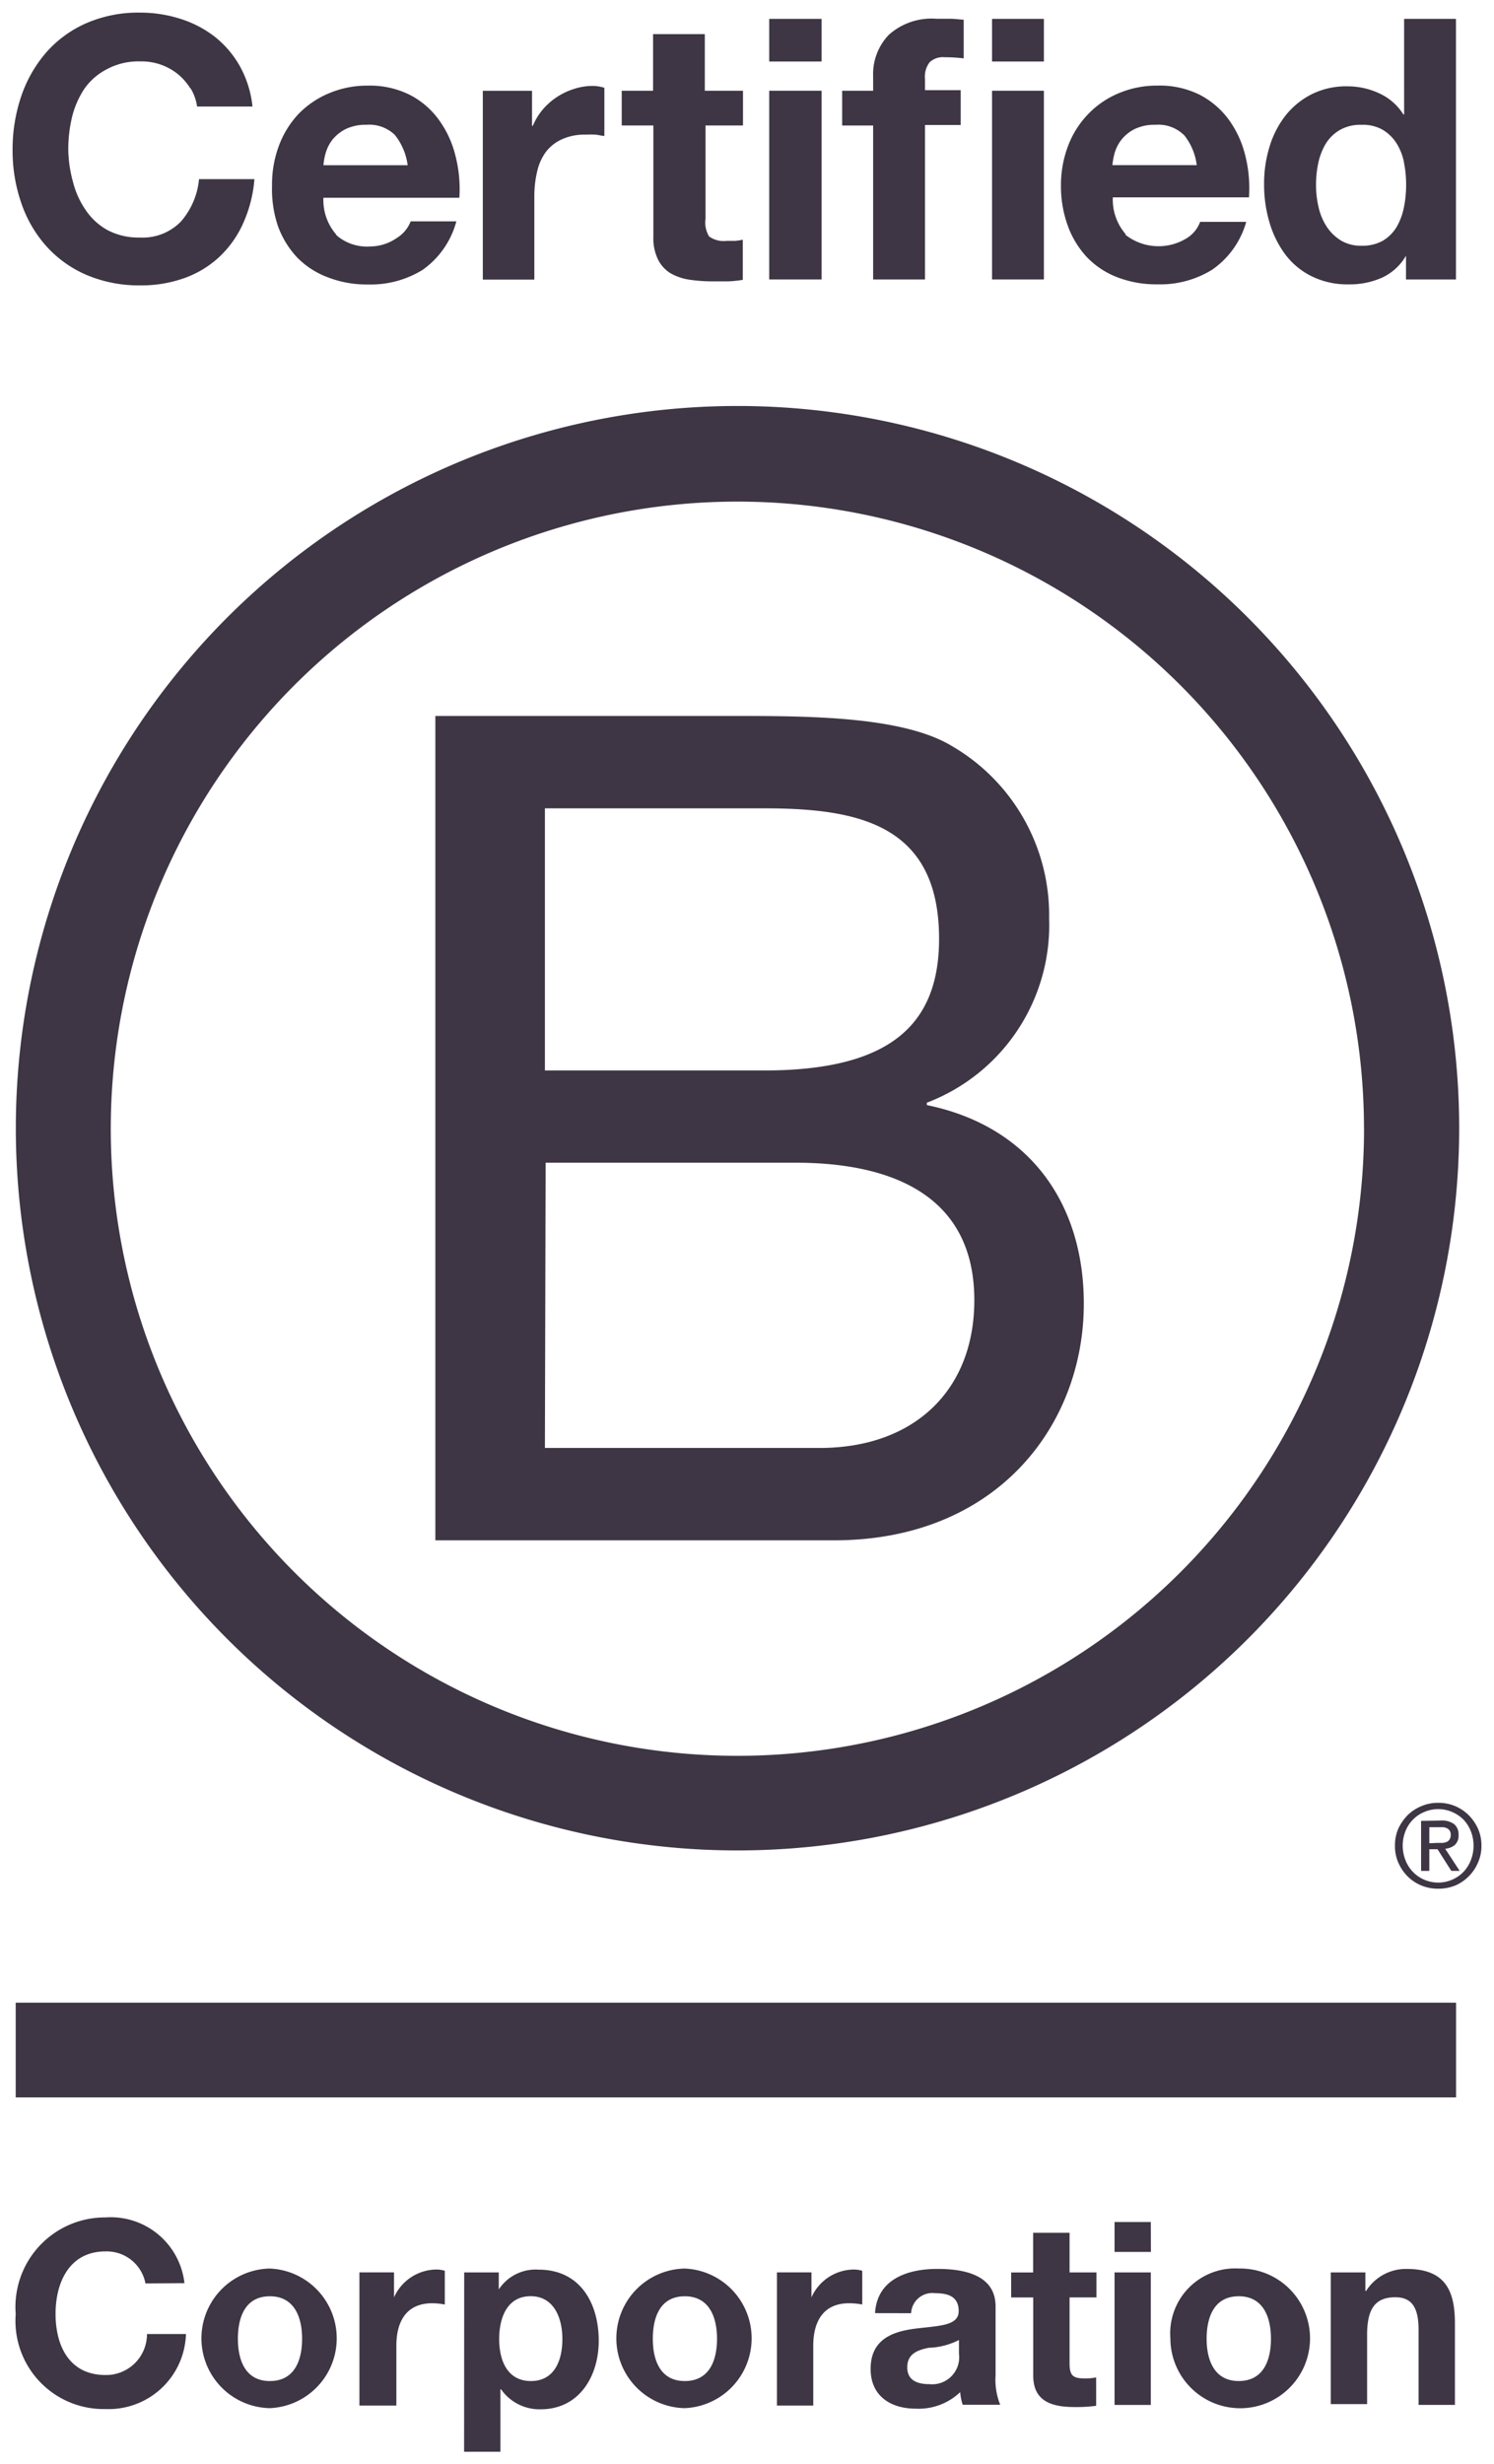
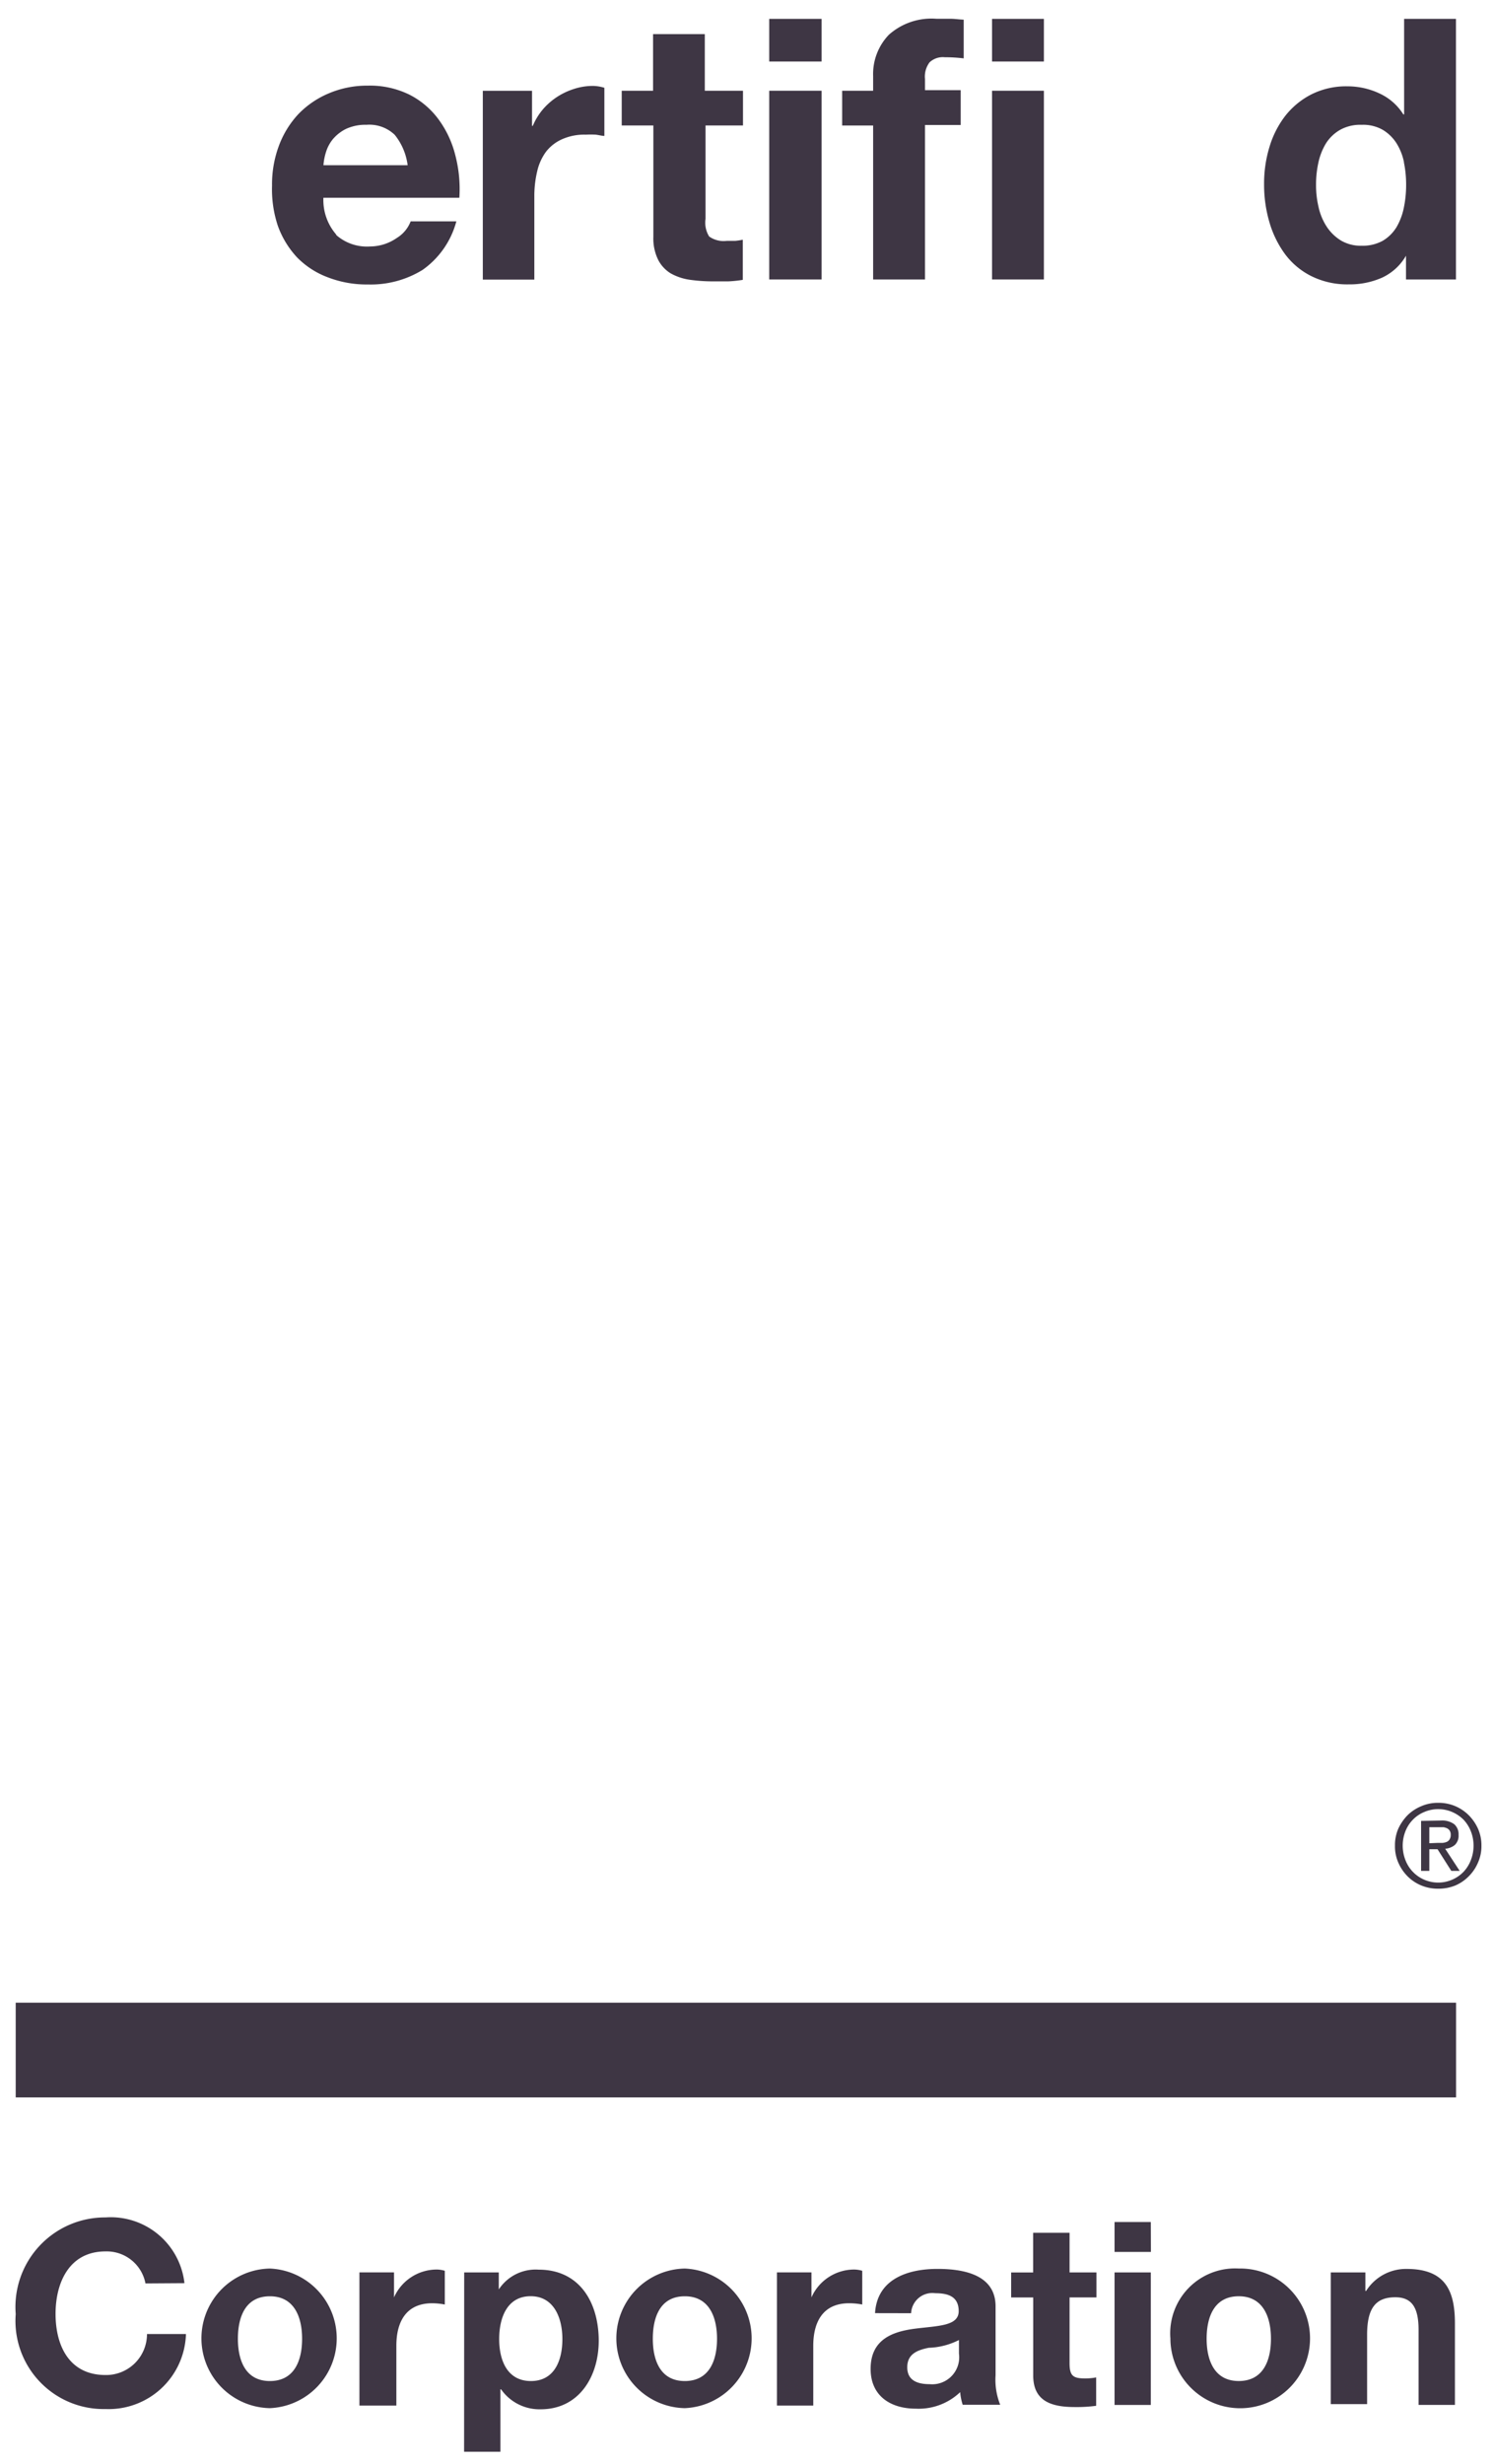
<svg xmlns="http://www.w3.org/2000/svg" width="59.34" height="97.802" viewBox="0 0 59.34 97.802">
  <g id="BCorp" transform="translate(-0.73 -0.938)">
    <path id="Path_193" data-name="Path 193" d="M112.044,145.682a1.92,1.92,0,0,1,.372-.536,1.731,1.731,0,0,1,.551-.357,1.647,1.647,0,0,1,.66-.129,1.7,1.7,0,0,1,.67.129,1.717,1.717,0,0,1,.536.357,1.821,1.821,0,0,1,.372.536,1.632,1.632,0,0,1,.139.68,1.592,1.592,0,0,1-.139.675,1.692,1.692,0,0,1-.372.546,1.652,1.652,0,0,1-.536.362,1.786,1.786,0,0,1-.67.124,1.736,1.736,0,0,1-.66-.124,1.662,1.662,0,0,1-.551-.362,1.771,1.771,0,0,1-.372-.546,1.593,1.593,0,0,1-.134-.675,1.632,1.632,0,0,1,.134-.68m.283,1.255a1.379,1.379,0,0,0,.744.774,1.4,1.4,0,0,0,1.558-.308,1.4,1.4,0,0,0,.293-.466,1.572,1.572,0,0,0,0-1.151,1.434,1.434,0,0,0-.293-.461,1.449,1.449,0,0,0-.446-.3,1.409,1.409,0,0,0-1.111,0,1.34,1.34,0,0,0-.446.3,1.369,1.369,0,0,0-.3.461,1.563,1.563,0,0,0-.109.575,1.583,1.583,0,0,0,.109.575m1.409-1.573a.814.814,0,0,1,.526.144.526.526,0,0,1,.174.427.5.5,0,0,1-.149.4.689.689,0,0,1-.382.149l.575.878h-.332l-.546-.858h-.327v.858h-.327v-1.984Zm-.139.888h.2a.6.6,0,0,0,.169-.04.248.248,0,0,0,.114-.1.323.323,0,0,0,.045-.184.278.278,0,0,0-.04-.159.258.258,0,0,0-.1-.094.611.611,0,0,0-.144-.045h-.566v.635Z" transform="translate(-55.773 -72.171)" fill="#3e3644" stroke="rgba(62,54,68,0)" stroke-width="1" />
-     <path id="Path_194" data-name="Path 194" d="M39.431,86.761H50.345c3.755,0,6.142-2.292,6.142-5.864,0-4.261-3.438-5.457-7.1-5.457H39.46Zm0-14.982h8.711c4.961,0,6.945-1.786,6.945-5.224,0-4.539-3.2-5.179-6.945-5.179H39.431ZM35.08,57.71H46.946c2.887,0,6.692,0,8.662,1.2a7.759,7.759,0,0,1,3.85,6.826A7.545,7.545,0,0,1,54.6,73.059v.094c4.033.824,6.236,3.85,6.236,7.883,0,4.807-3.438,9.391-9.922,9.391H35.08Z" transform="translate(-17.058 -28.356)" fill="#3e3644" stroke="rgba(62,54,68,0)" stroke-width="1" />
-     <path id="Path_195" data-name="Path 195" d="M30.149,32.91A28.664,28.664,0,1,0,58.818,61.575,28.663,28.663,0,0,0,30.149,32.91m24.89,28.674A24.889,24.889,0,1,1,30.152,36.705,24.889,24.889,0,0,1,55.037,61.584" transform="translate(-0.131 -15.859)" fill="#3e3644" stroke="rgba(62,54,68,0)" stroke-width="1" />
    <rect id="Rectangle_1528" data-name="Rectangle 1528" width="57.209" height="3.76" transform="translate(1.354 80.421)" fill="#3e3644" stroke="rgba(62,54,68,0)" stroke-width="1" />
-     <path id="Path_196" data-name="Path 196" d="M8.289,4.445a2.332,2.332,0,0,0-.5-.57,2.3,2.3,0,0,0-1.488-.5A2.644,2.644,0,0,0,5,3.672a2.48,2.48,0,0,0-.908.774,3.537,3.537,0,0,0-.5,1.136A5.551,5.551,0,0,0,3.442,6.9a5.144,5.144,0,0,0,.189,1.265,3.423,3.423,0,0,0,.5,1.106,2.52,2.52,0,0,0,.858.794,2.644,2.644,0,0,0,1.3.3,2.113,2.113,0,0,0,1.627-.635,2.976,2.976,0,0,0,.719-1.682h2.2A5.259,5.259,0,0,1,10.388,9.8a4.152,4.152,0,0,1-.957,1.344,4.023,4.023,0,0,1-1.369.828,5.085,5.085,0,0,1-1.751.293,5.338,5.338,0,0,1-2.138-.412,4.579,4.579,0,0,1-1.6-1.141,4.961,4.961,0,0,1-.992-1.7A6.33,6.33,0,0,1,1.23,6.9a6.573,6.573,0,0,1,.347-2.153,5.219,5.219,0,0,1,.992-1.731A4.554,4.554,0,0,1,4.152,1.861,5.174,5.174,0,0,1,6.29,1.439,5.224,5.224,0,0,1,7.9,1.687,4.366,4.366,0,0,1,9.266,2.4a3.969,3.969,0,0,1,.992,1.166,4.187,4.187,0,0,1,.5,1.6h-2.2A1.9,1.9,0,0,0,8.3,4.445" transform="translate(0 0)" fill="#3e3644" stroke="rgba(62,54,68,0)" stroke-width="1" />
    <path id="Path_197" data-name="Path 197" d="M26.874,9.233a1.458,1.458,0,0,0-1.126-.4A1.821,1.821,0,0,0,24.929,9a1.627,1.627,0,0,0-.521.412,1.528,1.528,0,0,0-.273.526,2.287,2.287,0,0,0-.094.5h3.344a2.406,2.406,0,0,0-.5-1.191m-2.327,3.969a1.845,1.845,0,0,0,1.334.446,1.875,1.875,0,0,0,1.062-.337,1.33,1.33,0,0,0,.551-.66H29.32a3.443,3.443,0,0,1-1.339,1.925,3.924,3.924,0,0,1-2.173.58,4.256,4.256,0,0,1-1.592-.283,3.339,3.339,0,0,1-1.225-.794,3.636,3.636,0,0,1-.759-1.245,4.564,4.564,0,0,1-.233-1.6A4.375,4.375,0,0,1,22.27,9.67a3.755,3.755,0,0,1,.769-1.255,3.626,3.626,0,0,1,1.21-.828,3.879,3.879,0,0,1,1.558-.308,3.547,3.547,0,0,1,1.647.357,3.279,3.279,0,0,1,1.166.992,4.053,4.053,0,0,1,.66,1.419,5.3,5.3,0,0,1,.159,1.682h-5.4a2.089,2.089,0,0,0,.5,1.449" transform="translate(-10.464 -2.942)" fill="#3e3644" stroke="rgba(62,54,68,0)" stroke-width="1" />
    <path id="Path_198" data-name="Path 198" d="M40.835,7.5V8.893h.03a2.52,2.52,0,0,1,.392-.645,2.639,2.639,0,0,1,.566-.5,2.748,2.748,0,0,1,.68-.322,2.421,2.421,0,0,1,.754-.119,1.612,1.612,0,0,1,.451.074v1.91c-.1,0-.213-.035-.347-.05a3.636,3.636,0,0,0-.392,0,2.153,2.153,0,0,0-.957.189,1.652,1.652,0,0,0-.63.5,2.108,2.108,0,0,0-.342.764,4.3,4.3,0,0,0-.114.928v3.373H38.88V7.5Z" transform="translate(-18.973 -2.959)" fill="#3e3644" stroke="rgba(62,54,68,0)" stroke-width="1" />
    <path id="Path_199" data-name="Path 199" d="M54.817,5.407V6.786H53.329v3.706a1.037,1.037,0,0,0,.144.7.992.992,0,0,0,.695.174H54.5a2.863,2.863,0,0,0,.308-.045v1.592a4.762,4.762,0,0,1-.58.06H53.6a6.5,6.5,0,0,1-.9-.064,2.183,2.183,0,0,1-.754-.253,1.354,1.354,0,0,1-.5-.541,1.915,1.915,0,0,1-.189-.908V6.786H50V5.407h1.245V3.16H53.3V5.407Z" transform="translate(-24.576 -0.868)" fill="#3e3644" stroke="rgba(62,54,68,0)" stroke-width="1" />
    <path id="Path_200" data-name="Path 200" d="M63.889,12.283H61.81V4.792h2.079ZM61.81,1.94h2.079V3.632H61.81Z" transform="translate(-30.527 -0.253)" fill="#3e3644" stroke="rgba(62,54,68,0)" stroke-width="1" />
    <path id="Path_201" data-name="Path 201" d="M67.65,6.164V4.785h1.23V4.2a2.247,2.247,0,0,1,.625-1.637,2.54,2.54,0,0,1,1.885-.635h.551c.184,0,.362.03.536.035V3.5a6.221,6.221,0,0,0-.754-.045.769.769,0,0,0-.6.2.938.938,0,0,0-.184.66v.446h1.419V6.144H70.939v6.132H68.88V6.164Z" transform="translate(-33.47 -0.245)" fill="#3e3644" stroke="rgba(62,54,68,0)" stroke-width="1" />
    <path id="Path_202" data-name="Path 202" d="M81.709,12.283H79.65V4.792h2.059ZM79.65,1.94h2.059V3.632H79.65Z" transform="translate(-39.517 -0.253)" fill="#3e3644" stroke="rgba(62,54,68,0)" stroke-width="1" />
-     <path id="Path_203" data-name="Path 203" d="M90.046,9.233a1.444,1.444,0,0,0-1.121-.4,1.821,1.821,0,0,0-.819.164,1.573,1.573,0,0,0-.521.412,1.543,1.543,0,0,0-.278.526,2.639,2.639,0,0,0-.094.5h3.349a2.366,2.366,0,0,0-.5-1.191M87.74,13.206a2.128,2.128,0,0,0,2.406.139,1.28,1.28,0,0,0,.551-.66h1.831a3.438,3.438,0,0,1-1.354,1.9,3.924,3.924,0,0,1-2.173.58,4.3,4.3,0,0,1-1.6-.283,3.324,3.324,0,0,1-1.2-.794,3.636,3.636,0,0,1-.759-1.245,4.564,4.564,0,0,1-.273-1.592,4.376,4.376,0,0,1,.278-1.568,3.681,3.681,0,0,1,.784-1.255,3.577,3.577,0,0,1,1.21-.838A3.865,3.865,0,0,1,89,7.278a3.557,3.557,0,0,1,1.667.357,3.324,3.324,0,0,1,1.166.992,4.048,4.048,0,0,1,.655,1.419,5.293,5.293,0,0,1,.149,1.667H87.229a2.089,2.089,0,0,0,.5,1.449" transform="translate(-42.299 -2.942)" fill="#3e3644" stroke="rgba(62,54,68,0)" stroke-width="1" />
    <path id="Path_204" data-name="Path 204" d="M106.986,7.625a2.262,2.262,0,0,0-.3-.754,1.657,1.657,0,0,0-.541-.526,1.573,1.573,0,0,0-.843-.2,1.637,1.637,0,0,0-.853.2,1.612,1.612,0,0,0-.561.536,2.48,2.48,0,0,0-.3.759,4.008,4.008,0,0,0-.094.893,3.741,3.741,0,0,0,.1.878,2.342,2.342,0,0,0,.322.774,1.816,1.816,0,0,0,.566.551,1.543,1.543,0,0,0,.819.208,1.652,1.652,0,0,0,.848-.2,1.6,1.6,0,0,0,.546-.546,2.525,2.525,0,0,0,.288-.774,4.464,4.464,0,0,0,.089-.9,4.4,4.4,0,0,0-.089-.893m.089,3.7a2.133,2.133,0,0,1-.952.878,3.16,3.16,0,0,1-1.325.268,3.2,3.2,0,0,1-1.488-.327,2.932,2.932,0,0,1-1.052-.883,4.038,4.038,0,0,1-.62-1.28A5.274,5.274,0,0,1,101.43,8.5a4.961,4.961,0,0,1,.208-1.458,3.805,3.805,0,0,1,.62-1.235,3.135,3.135,0,0,1,1.037-.863,3.071,3.071,0,0,1,1.449-.327,2.977,2.977,0,0,1,1.27.283,2.208,2.208,0,0,1,.948.833h.03V1.94h2.059V12.283h-1.984v-.957Z" transform="translate(-50.492 -0.253)" fill="#3e3644" stroke="rgba(62,54,68,0)" stroke-width="1" />
    <path id="Path_205" data-name="Path 205" d="M6.634,180.449a1.568,1.568,0,0,0-1.587-1.27c-1.429,0-1.984,1.22-1.984,2.48s.541,2.426,1.984,2.426a1.623,1.623,0,0,0,1.647-1.627H8.242a3.071,3.071,0,0,1-3.195,2.977,3.5,3.5,0,0,1-3.567-3.77,3.555,3.555,0,0,1,3.567-3.835,2.946,2.946,0,0,1,3.135,2.609Z" transform="translate(-0.126 -88.886)" fill="#3e3644" stroke="rgba(62,54,68,0)" stroke-width="1" />
    <path id="Path_206" data-name="Path 206" d="M19.066,186.385c.992,0,1.28-.843,1.28-1.677s-.293-1.687-1.28-1.687-1.27.843-1.27,1.687.293,1.677,1.27,1.677m0-4.465a2.773,2.773,0,0,1,0,5.541,2.771,2.771,0,0,1,0-5.541" transform="translate(-7.617 -90.947)" fill="#3e3644" stroke="rgba(62,54,68,0)" stroke-width="1" />
    <path id="Path_207" data-name="Path 207" d="M29,182.114h1.374v.992h0a1.86,1.86,0,0,1,1.7-1.106,1.116,1.116,0,0,1,.317.05v1.339a2.732,2.732,0,0,0-.5-.05c-1.057,0-1.424.764-1.424,1.687V187.4H29Z" transform="translate(-13.994 -90.988)" fill="#3e3644" stroke="rgba(62,54,68,0)" stroke-width="1" />
    <path id="Path_208" data-name="Path 208" d="M41.284,184.754c0-.833-.332-1.7-1.26-1.7s-1.25.843-1.25,1.7.327,1.667,1.26,1.667,1.25-.814,1.25-1.667m-3.9-2.644h1.374v.675h0A1.751,1.751,0,0,1,40.342,182c1.647,0,2.386,1.33,2.386,2.823,0,1.4-.769,2.719-2.307,2.719a1.865,1.865,0,0,1-1.573-.794h-.025v2.48H37.38Z" transform="translate(-18.217 -90.983)" fill="#3e3644" stroke="rgba(62,54,68,0)" stroke-width="1" />
    <path id="Path_209" data-name="Path 209" d="M52.286,186.385c.992,0,1.28-.843,1.28-1.677s-.293-1.687-1.28-1.687-1.27.843-1.27,1.687.293,1.677,1.27,1.677m0-4.465a2.773,2.773,0,0,1,0,5.541,2.771,2.771,0,0,1,0-5.541" transform="translate(-24.357 -90.947)" fill="#3e3644" stroke="rgba(62,54,68,0)" stroke-width="1" />
    <path id="Path_210" data-name="Path 210" d="M62.43,182.114H63.8v.992h0A1.86,1.86,0,0,1,65.5,182a1.146,1.146,0,0,1,.317.05v1.339a2.734,2.734,0,0,0-.521-.05c-1.057,0-1.424.764-1.424,1.687V187.4H62.43Z" transform="translate(-30.84 -90.988)" fill="#3e3644" stroke="rgba(62,54,68,0)" stroke-width="1" />
    <path id="Path_211" data-name="Path 211" d="M73.432,184.773a2.847,2.847,0,0,1-1.2.308c-.446.089-.853.243-.853.774s.417.67.888.67a1.072,1.072,0,0,0,1.166-1.21ZM70.1,183.706c.079-1.349,1.29-1.756,2.48-1.756,1.047,0,2.307.233,2.307,1.488v2.733a2.664,2.664,0,0,0,.184,1.171H73.581a2.228,2.228,0,0,1-.1-.5,2.391,2.391,0,0,1-1.766.655c-.992,0-1.791-.5-1.791-1.578,0-1.191.9-1.488,1.791-1.6s1.707-.1,1.707-.69-.427-.714-.933-.714a.843.843,0,0,0-.957.794Z" transform="translate(-34.614 -90.963)" fill="#3e3644" stroke="rgba(62,54,68,0)" stroke-width="1" />
    <path id="Path_212" data-name="Path 212" d="M83.5,180.633h1.067v.992H83.5v2.6c0,.5.124.615.61.615a2.233,2.233,0,0,0,.446-.04v1.126a5.676,5.676,0,0,1-.843.05c-.883,0-1.657-.2-1.657-1.25v-3.1H81.18v-.992h.873V179.06H83.5Z" transform="translate(-40.288 -89.506)" fill="#3e3644" stroke="rgba(62,54,68,0)" stroke-width="1" />
    <path id="Path_213" data-name="Path 213" d="M89.46,180.2H90.9v5.259H89.46Zm1.444-.814H89.46V178.2H90.9Z" transform="translate(-44.461 -89.073)" fill="#3e3644" stroke="rgba(62,54,68,0)" stroke-width="1" />
    <path id="Path_214" data-name="Path 214" d="M96.644,186.384c.992,0,1.28-.843,1.28-1.677s-.293-1.687-1.28-1.687-1.275.843-1.275,1.687.3,1.677,1.275,1.677m0-4.465a2.773,2.773,0,1,1-2.714,2.773,2.576,2.576,0,0,1,2.714-2.773" transform="translate(-46.713 -90.947)" fill="#3e3644" stroke="rgba(62,54,68,0)" stroke-width="1" />
    <path id="Path_215" data-name="Path 215" d="M106.77,182.089h1.374v.734h.03a1.875,1.875,0,0,1,1.607-.873c1.538,0,1.92.863,1.92,2.163v3.234h-1.444v-2.977c0-.868-.253-1.295-.923-1.295-.784,0-1.121.437-1.121,1.488v2.753H106.77Z" transform="translate(-53.183 -90.962)" fill="#3e3644" stroke="rgba(62,54,68,0)" stroke-width="1" />
  </g>
</svg>